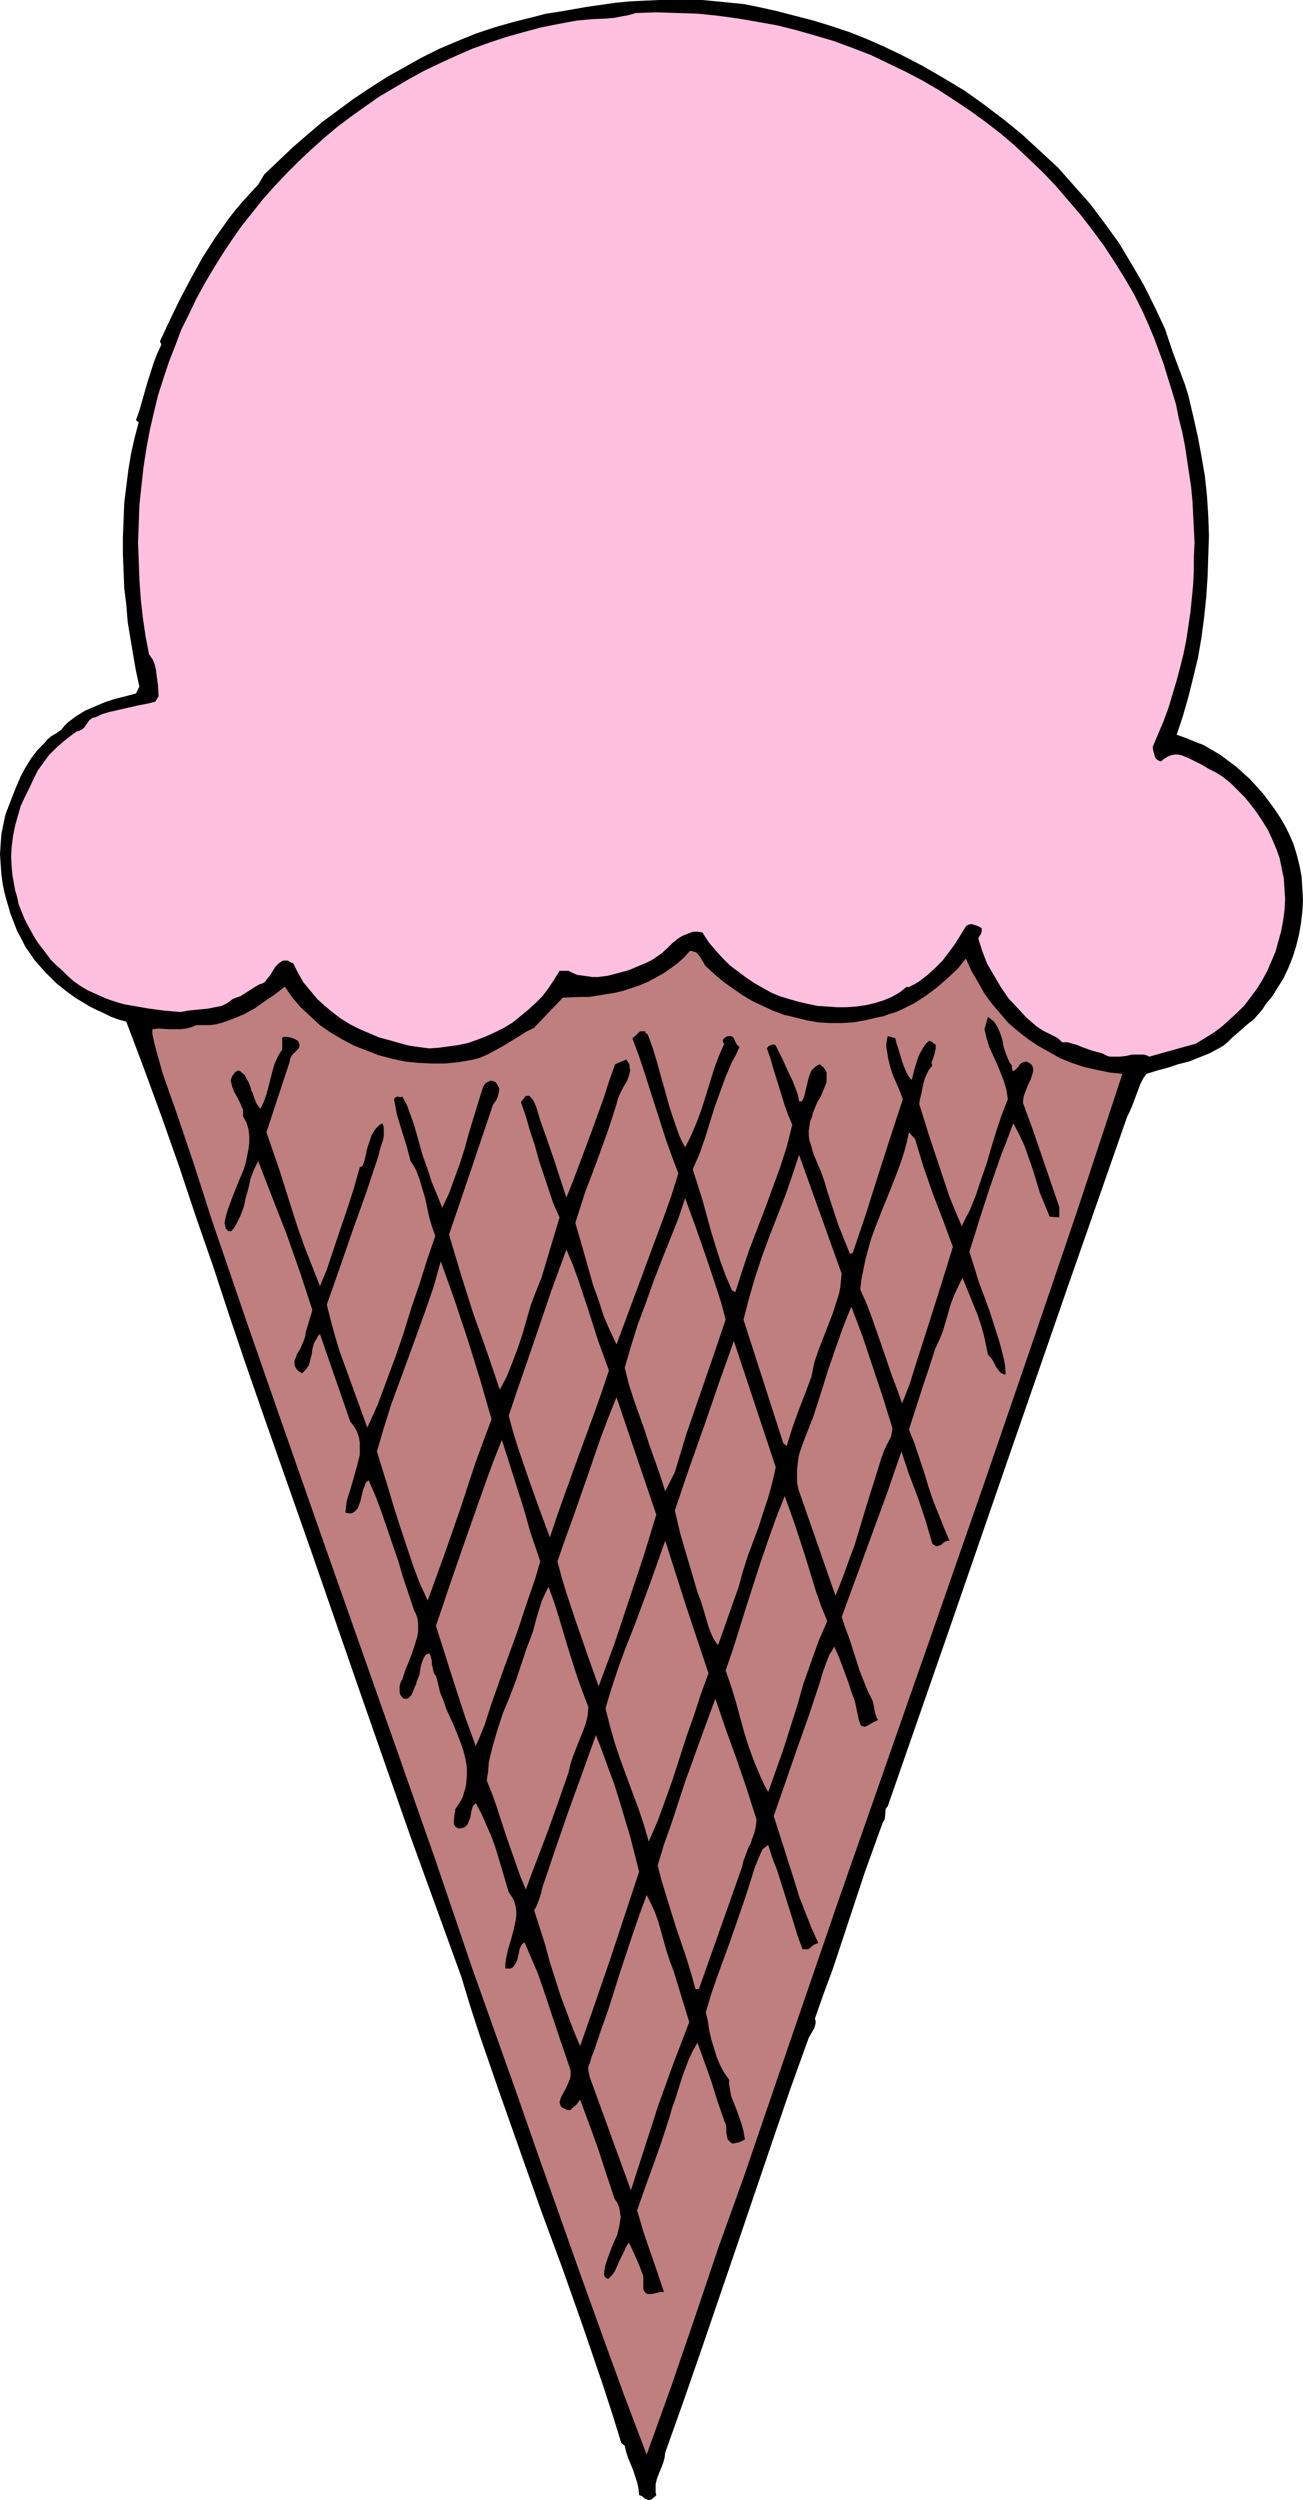
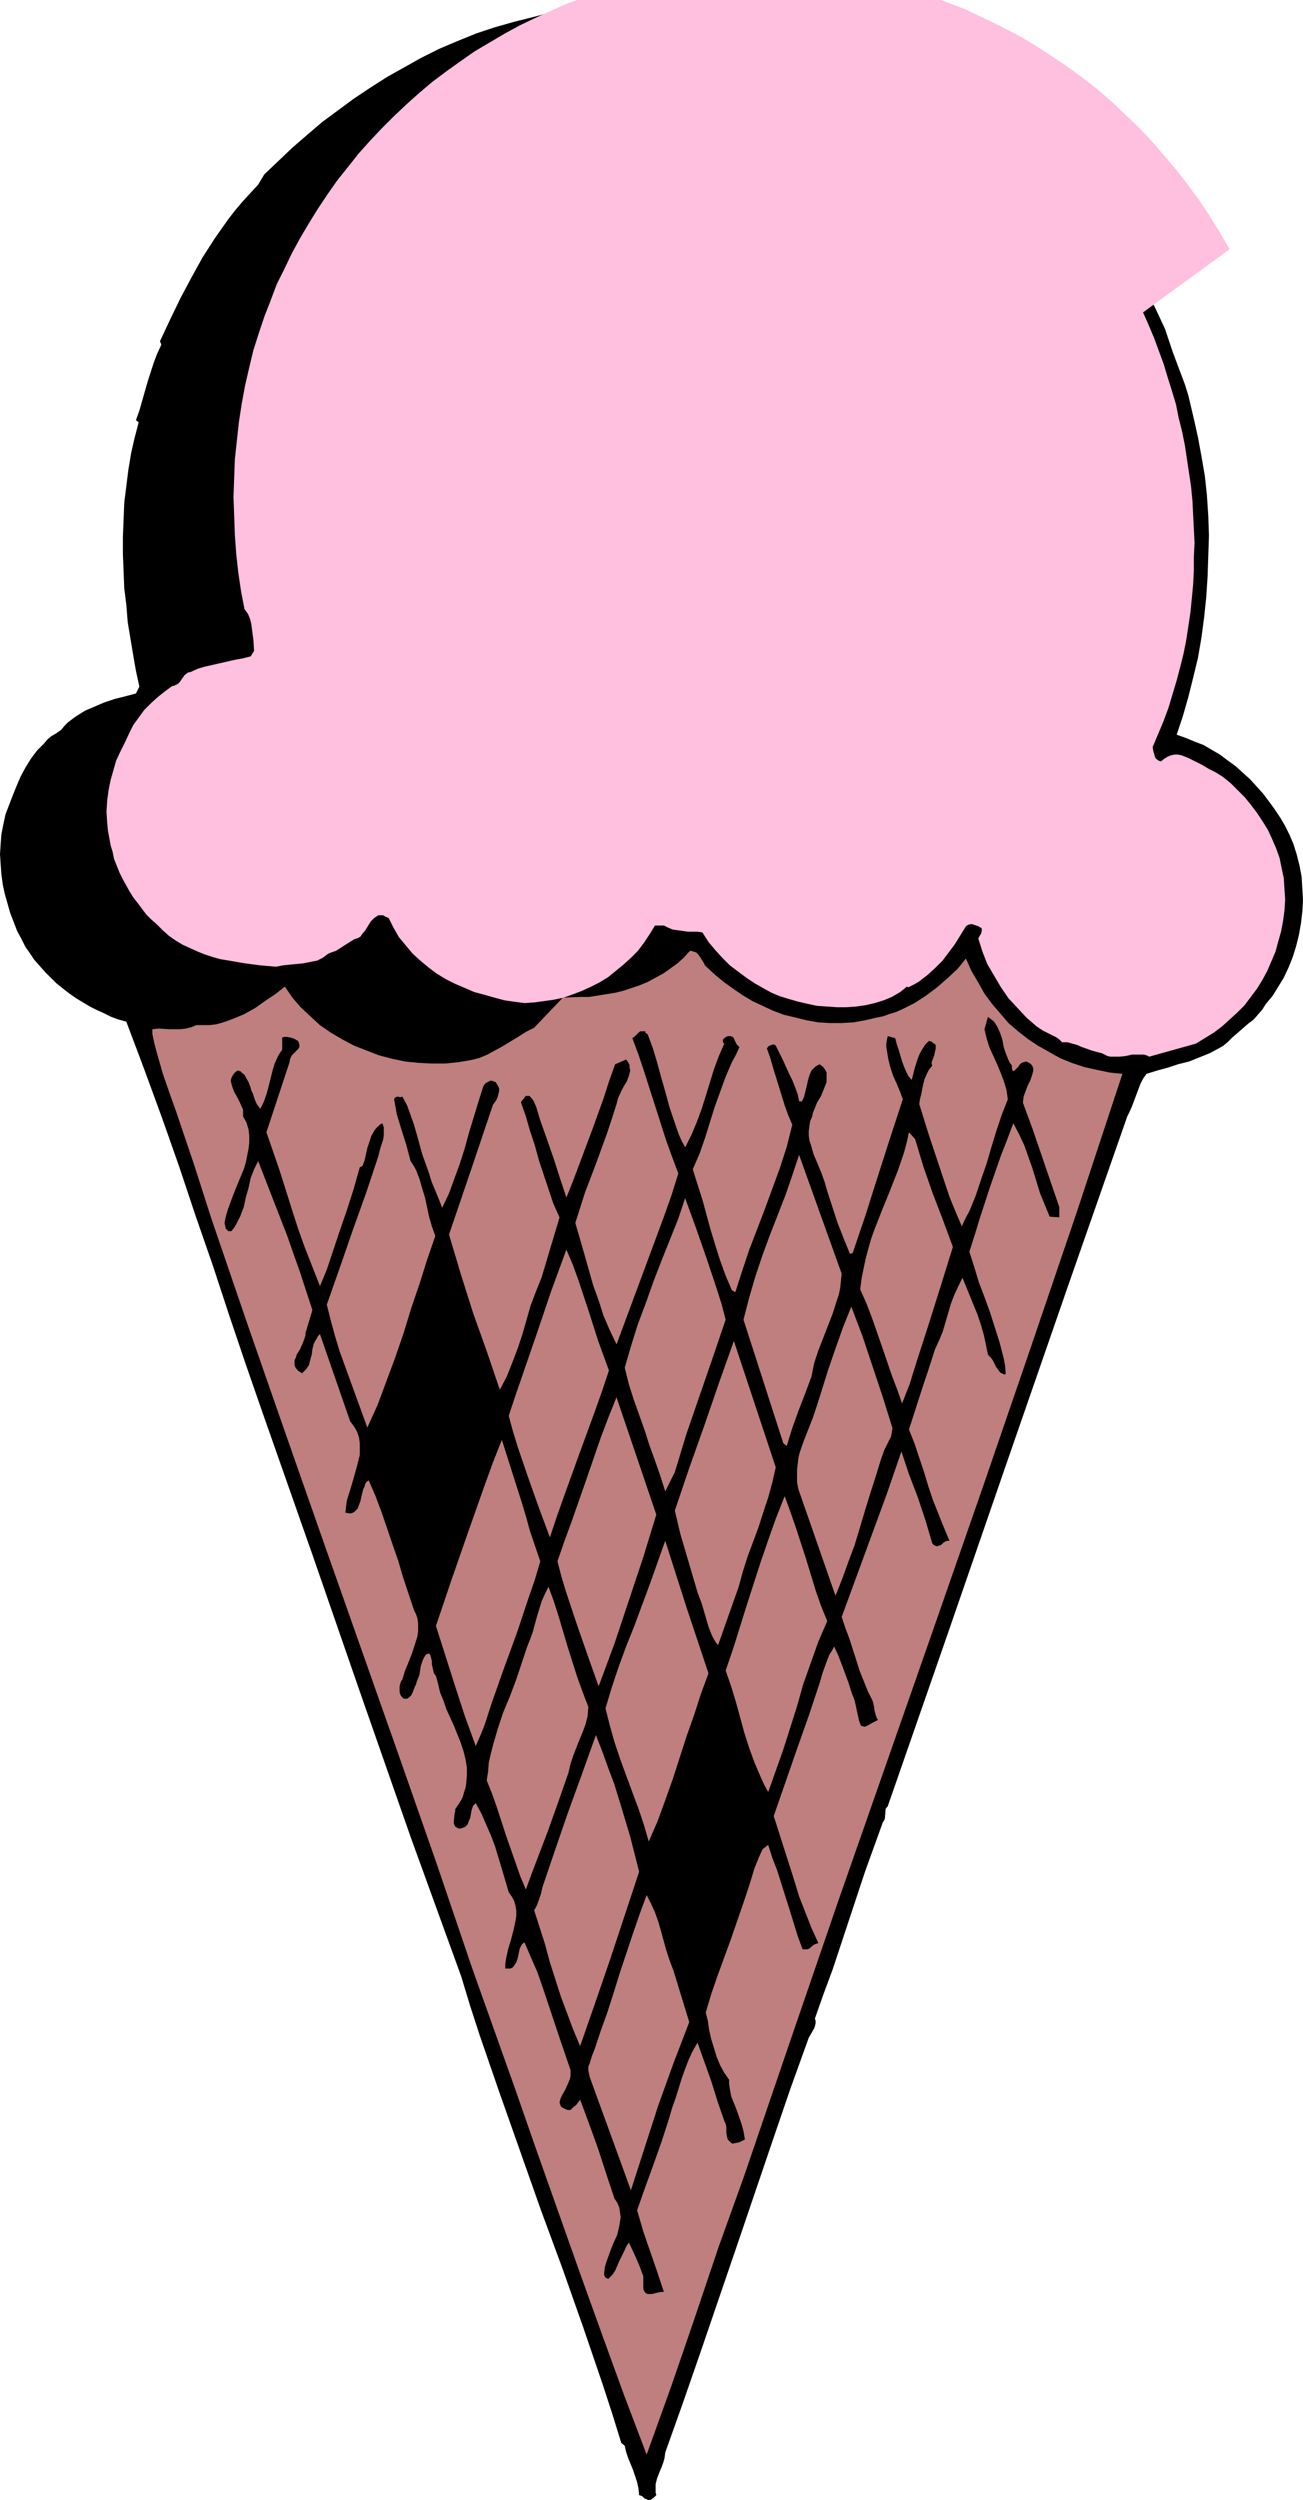
<svg xmlns="http://www.w3.org/2000/svg" xmlns:ns1="http://sodipodi.sourceforge.net/DTD/sodipodi-0.dtd" xmlns:ns2="http://www.inkscape.org/namespaces/inkscape" version="1.0" width="81.146mm" height="155.668mm" id="svg19" ns1:docname="Ice Cream Cone 31.wmf">
  <ns1:namedview id="namedview19" pagecolor="#ffffff" bordercolor="#000000" borderopacity="0.25" ns2:showpageshadow="2" ns2:pageopacity="0.0" ns2:pagecheckerboard="0" ns2:deskcolor="#d1d1d1" ns2:document-units="mm" />
  <defs id="defs1">
    <pattern id="WMFhbasepattern" patternUnits="userSpaceOnUse" width="6" height="6" x="0" y="0" />
  </defs>
  <path style="fill:#000000;fill-opacity:1;fill-rule:evenodd;stroke:none" d="m 178.393,1.616 4.363,0.97 4.363,1.131 4.363,1.131 4.201,1.293 4.363,1.454 4.04,1.616 4.04,1.778 4.04,1.939 5.009,2.585 5.009,2.909 4.848,2.909 4.524,3.232 4.686,3.555 4.363,3.555 4.201,3.878 4.201,3.878 3.717,4.201 3.878,4.363 3.393,4.525 3.393,4.686 2.909,4.848 2.909,5.009 2.585,5.171 2.424,5.171 1.777,5.333 1.939,5.171 0.97,2.585 0.808,2.585 0.646,2.747 0.646,2.747 0.97,4.363 0.808,4.363 0.808,4.686 0.485,4.525 0.323,4.848 0.162,4.686 -0.162,4.848 -0.162,4.848 -0.323,4.848 -0.485,4.686 -0.646,4.848 -0.808,4.686 -1.131,4.686 -1.131,4.525 -1.293,4.525 -1.454,4.363 2.262,0.808 1.939,0.808 2.101,0.808 1.939,1.131 1.939,1.131 1.939,1.454 1.777,1.293 1.777,1.616 1.616,1.454 1.616,1.778 1.454,1.616 1.454,1.939 1.293,1.778 1.293,1.939 1.131,1.939 0.97,1.939 0.97,2.262 0.808,2.585 0.646,2.585 0.485,2.585 0.162,2.747 0.162,2.747 -0.162,2.747 -0.323,2.747 -0.485,2.747 -0.646,2.585 -0.808,2.585 -0.97,2.424 -1.131,2.424 -1.293,2.101 -1.293,2.101 -1.616,1.939 -0.808,1.293 -0.97,1.131 -1.131,1.293 -1.293,0.97 -2.585,2.262 -1.131,0.97 -1.131,1.131 -0.97,0.808 -1.131,0.646 -2.101,1.131 -2.424,0.97 -2.424,0.97 -2.585,0.646 -2.424,0.808 -2.424,0.646 -2.585,0.808 -0.808,1.131 -0.646,1.293 -0.485,1.293 -0.485,1.293 -0.97,2.585 -0.485,1.131 -0.646,1.293 -14.058,40.236 -14.058,40.559 -14.058,40.721 -14.22,40.883 -0.323,0.323 -0.162,0.323 -0.162,2.101 -0.162,0.485 -0.323,0.485 -2.101,5.817 -2.101,5.817 -7.595,22.946 -2.101,5.656 -2.101,5.979 0.162,0.485 v 0.646 l -0.162,0.646 -0.162,0.485 -0.646,1.131 -0.646,1.131 -4.363,12.119 -4.201,12.281 -8.403,24.723 -4.201,12.281 -4.201,12.281 -4.201,12.119 -4.201,11.796 -0.162,1.293 -0.323,1.131 -0.485,1.293 -0.485,1.131 -0.485,1.293 -0.323,1.293 v 1.293 0.646 l 0.162,0.646 -0.323,0.323 -0.323,0.323 -0.485,0.323 -0.323,0.162 h -0.485 l -0.323,-0.162 -0.485,-0.162 -0.485,-0.485 -0.323,-0.162 -0.485,-0.162 -0.162,-1.616 -0.323,-1.454 -0.485,-1.454 -0.485,-1.454 -1.131,-2.747 -0.485,-1.454 -0.323,-1.454 -0.808,-0.646 -2.101,-6.787 -2.262,-6.948 -4.686,-13.735 -4.848,-13.735 -5.009,-13.574 -4.848,-13.735 -4.848,-13.735 -4.686,-13.574 -2.262,-6.948 -2.101,-6.948 -5.979,-16.482 -5.979,-16.482 -11.634,-33.288 -11.473,-33.126 -11.634,-33.126 -4.04,-11.635 -3.878,-11.473 -3.878,-11.796 -4.04,-11.635 -3.878,-11.635 -4.04,-11.473 -4.201,-11.473 -4.201,-11.15 -1.777,-0.485 -1.777,-0.646 -1.616,-0.808 -1.777,-0.808 -1.616,-0.808 -1.616,-0.97 -1.616,-0.97 -1.616,-1.131 -1.454,-1.131 -1.616,-1.293 -1.293,-1.293 -1.293,-1.293 -1.293,-1.454 -1.293,-1.454 -0.97,-1.454 -1.131,-1.616 -0.97,-1.939 -0.97,-1.778 -0.808,-2.101 -0.808,-2.101 -0.646,-2.262 -0.646,-2.262 -0.485,-2.262 -0.323,-2.424 L 0.162,203.443 0,201.019 l 0.162,-2.424 0.162,-2.262 0.485,-2.424 0.485,-2.262 0.808,-2.101 0.808,-2.101 0.97,-2.424 0.97,-2.262 1.131,-2.101 1.293,-2.101 1.454,-1.939 1.616,-1.616 0.808,-0.97 0.97,-0.808 1.131,-0.646 1.131,-0.808 0.808,-0.97 0.808,-0.808 1.939,-1.454 2.101,-1.293 2.262,-0.97 2.262,-0.97 2.424,-0.808 2.585,-0.646 2.424,-0.646 0.808,-1.616 -0.808,-3.717 -0.646,-3.717 -0.646,-3.878 -0.646,-3.878 -0.323,-4.04 -0.485,-3.878 -0.162,-4.04 -0.162,-4.04 v -4.04 l 0.162,-4.04 0.162,-4.04 0.485,-3.878 0.485,-3.878 0.646,-3.878 0.808,-3.555 0.97,-3.717 -0.646,-0.485 0.808,-2.262 0.646,-2.262 1.293,-4.525 1.454,-4.525 0.808,-2.101 0.97,-2.101 -0.323,-0.808 2.424,-5.171 2.424,-5.009 2.585,-4.848 2.585,-4.686 2.909,-4.525 3.07,-4.363 1.616,-2.101 1.777,-2.101 1.777,-1.939 1.939,-2.101 1.454,-2.424 3.232,-3.07 3.393,-3.232 3.555,-3.07 3.393,-2.909 3.717,-2.747 3.717,-2.747 3.878,-2.585 4.04,-2.585 4.04,-2.262 4.04,-2.262 4.201,-2.101 4.201,-1.778 4.363,-1.778 4.363,-1.454 4.524,-1.293 4.524,-1.131 3.07,-0.808 3.232,-0.485 6.463,-1.131 6.787,-0.97 3.393,-0.323 3.393,-0.162 L 155.124,0 h 3.393 3.393 3.393 l 3.393,0.323 3.232,0.323 3.232,0.323 z" id="path1" />
-   <path style="fill:#ffbfdf;fill-opacity:1;fill-rule:evenodd;stroke:none" d="m 269.043,73.524 1.293,2.909 1.293,3.07 1.131,3.07 1.131,3.07 0.97,3.232 0.97,3.07 0.97,3.232 0.646,3.232 0.808,3.232 0.646,3.232 0.97,6.464 0.485,3.232 0.323,3.393 0.162,3.232 0.162,3.232 0.162,3.393 -0.162,3.232 v 3.232 l -0.162,3.232 -0.323,3.393 -0.323,3.232 -0.485,3.232 -0.485,3.232 -0.646,3.232 -0.808,3.232 -0.808,3.07 -0.97,3.232 -0.97,3.232 -1.131,3.07 -1.293,3.07 -1.293,3.07 0.162,0.97 0.323,1.131 0.162,0.485 0.323,0.323 0.485,0.323 0.485,0.162 0.808,-0.646 0.808,-0.485 0.808,-0.323 0.808,-0.162 h 0.808 l 0.808,0.162 0.808,0.323 0.808,0.323 1.616,0.808 1.616,0.808 1.616,0.97 1.616,0.808 1.777,1.131 1.777,1.454 1.616,1.616 1.616,1.616 1.454,1.778 1.454,1.939 1.293,1.939 1.293,2.101 0.97,2.101 0.97,2.262 0.808,2.262 0.485,2.424 0.485,2.262 0.162,2.585 0.162,2.424 -0.162,2.585 -0.323,2.424 -0.485,2.585 -0.646,2.262 -0.646,2.424 -0.97,2.262 -0.97,2.262 -1.131,2.101 -1.293,2.101 -1.454,1.939 -1.454,1.939 -1.777,1.778 -1.777,1.616 -1.777,1.616 -1.939,1.454 -2.101,1.293 -2.101,1.293 -10.988,3.07 -0.646,-0.323 -0.646,-0.162 h -1.293 -1.454 l -1.454,0.323 -1.454,0.162 h -1.454 -0.808 l -0.646,-0.162 -0.646,-0.323 -0.646,-0.323 -1.293,-0.323 -1.131,-0.323 -2.262,-0.808 -1.131,-0.485 -1.131,-0.323 -1.131,-0.323 h -1.293 l -0.646,-0.646 -0.646,-0.485 -1.616,-0.808 -1.616,-0.808 -1.454,-0.97 -2.424,-2.101 -2.101,-2.262 -2.101,-2.262 -1.777,-2.585 -1.616,-2.747 -1.616,-2.747 -1.131,-2.909 -0.97,-3.07 0.323,-0.646 0.323,-0.485 0.162,-0.646 v -0.323 -0.323 l -0.808,-0.485 -0.485,-0.162 -0.485,-0.162 -0.485,-0.162 h -0.323 l -0.646,0.162 -0.485,0.323 -1.293,2.101 -1.293,2.101 -1.454,1.939 -1.454,1.939 -1.777,1.778 -1.777,1.616 -2.101,1.616 -1.131,0.646 -1.293,0.646 -0.323,-0.162 -1.616,1.293 -1.939,1.131 -1.939,0.808 -2.101,0.646 -2.101,0.485 -2.262,0.323 -2.262,0.162 h -2.262 l -2.262,-0.162 -2.424,-0.162 -2.262,-0.485 -2.101,-0.485 -2.262,-0.646 -2.101,-0.646 -1.939,-0.808 -1.777,-0.97 -2.262,-1.293 -1.939,-1.293 -1.939,-1.454 -1.939,-1.454 -1.616,-1.616 -1.777,-1.939 -1.616,-1.939 -1.454,-2.262 -1.131,-0.162 h -0.97 l -0.97,0.323 -0.808,0.323 -0.808,0.323 -0.808,0.485 -1.454,1.131 -1.293,1.293 -1.454,1.293 -1.616,1.131 -0.808,0.485 -0.97,0.485 -1.939,0.808 -2.262,0.97 -2.424,0.646 -2.424,0.646 -2.424,0.323 h -1.293 l -1.131,-0.162 -1.131,-0.162 -1.293,-0.162 -1.131,-0.485 -0.97,-0.485 h -2.101 l -1.293,2.101 -1.293,1.939 -1.454,1.939 -1.616,1.616 -1.777,1.616 -1.777,1.454 -1.777,1.454 -2.101,1.293 -1.939,0.97 -2.101,0.97 -2.101,0.808 -2.262,0.808 -2.262,0.485 -2.262,0.323 -2.424,0.323 -2.262,0.162 -2.424,-0.323 -2.262,-0.323 -2.424,-0.646 -2.262,-0.646 -2.424,-0.646 -2.262,-0.97 -2.262,-0.97 -2.262,-1.131 -2.101,-1.293 -1.939,-1.454 -1.939,-1.616 -1.777,-1.616 -1.616,-1.939 -1.616,-1.939 -1.293,-2.262 -1.131,-2.262 -0.808,-0.323 -0.485,-0.323 h -0.646 -0.485 l -0.485,0.323 -0.485,0.323 -0.808,0.808 -1.293,2.101 -0.808,0.97 -0.323,0.485 -0.485,0.323 -0.97,0.323 -0.808,0.485 -1.777,1.131 -1.777,1.131 -0.97,0.323 -0.808,0.323 -0.646,0.485 -0.646,0.485 -0.646,0.323 -0.646,0.323 -1.616,0.323 -1.616,0.323 -3.232,0.323 -1.616,0.162 -1.616,0.323 -3.717,-0.323 -3.717,-0.485 -3.717,-0.646 -1.939,-0.323 -1.777,-0.485 -1.939,-0.646 -1.616,-0.646 -1.777,-0.808 -1.777,-0.808 -1.616,-0.97 -1.616,-1.131 -1.454,-1.293 -1.454,-1.454 -1.293,-1.131 -1.131,-1.131 -1.939,-2.585 -1.131,-1.454 -0.808,-1.293 -0.808,-1.454 -0.808,-1.454 -0.808,-1.616 -0.646,-1.616 -0.646,-1.616 -0.323,-1.616 -0.485,-1.616 -0.323,-1.778 -0.323,-1.778 -0.162,-1.778 -0.162,-2.585 0.162,-2.585 0.323,-2.424 0.485,-2.424 0.646,-2.262 0.646,-2.262 0.97,-2.101 1.131,-2.262 0.97,-2.101 0.97,-1.939 1.293,-1.778 1.293,-1.778 1.616,-1.616 1.616,-1.454 1.616,-1.293 1.777,-1.293 h 0.323 l 0.323,-0.162 0.646,-0.323 0.485,-0.485 0.323,-0.485 0.808,-1.131 0.646,-0.485 0.323,-0.162 h 0.323 l 1.777,-0.808 1.616,-0.485 3.555,-0.808 3.555,-0.808 1.777,-0.323 1.939,-0.485 0.808,-1.293 -0.162,-2.585 -0.323,-2.424 -0.162,-1.293 -0.323,-1.293 -0.485,-1.131 -0.808,-1.131 -0.808,-4.201 -0.646,-4.363 -0.485,-4.363 -0.323,-4.525 -0.162,-4.525 -0.162,-4.363 0.162,-4.525 0.162,-4.363 0.485,-4.525 0.485,-4.363 0.646,-4.201 0.808,-4.363 0.97,-4.201 0.97,-4.04 1.293,-4.04 1.293,-3.878 1.454,-3.717 1.454,-3.878 1.777,-3.555 1.777,-3.717 1.939,-3.555 2.101,-3.555 2.101,-3.393 2.262,-3.393 2.262,-3.232 2.585,-3.232 2.424,-3.07 2.747,-3.07 2.747,-2.909 2.909,-2.909 2.909,-2.747 3.07,-2.747 3.07,-2.585 3.232,-2.424 3.393,-2.424 3.232,-2.262 3.555,-2.101 3.555,-2.101 3.555,-1.939 3.717,-1.778 3.878,-1.778 3.717,-1.616 4.04,-1.454 3.878,-1.293 4.04,-1.131 4.201,-1.131 4.04,-0.808 4.363,-0.808 3.555,-0.323 3.555,-0.162 1.777,-0.162 1.616,-0.323 1.777,-0.323 1.616,-0.485 4.848,-0.162 5.009,0.162 4.848,0.162 4.686,0.485 4.686,0.646 4.686,0.808 4.524,0.808 4.524,1.131 4.524,1.293 4.363,1.293 4.363,1.616 4.201,1.616 4.04,1.939 4.04,1.939 4.04,2.101 3.878,2.262 3.717,2.424 3.878,2.585 3.555,2.585 3.555,2.747 3.393,2.909 3.232,3.07 3.232,3.07 3.07,3.232 2.909,3.393 2.909,3.393 2.747,3.555 2.747,3.717 2.424,3.717 2.424,3.878 2.262,3.878 z" id="path2" />
+   <path style="fill:#ffbfdf;fill-opacity:1;fill-rule:evenodd;stroke:none" d="m 269.043,73.524 1.293,2.909 1.293,3.07 1.131,3.07 1.131,3.07 0.97,3.232 0.97,3.07 0.97,3.232 0.646,3.232 0.808,3.232 0.646,3.232 0.97,6.464 0.485,3.232 0.323,3.393 0.162,3.232 0.162,3.232 0.162,3.393 -0.162,3.232 v 3.232 l -0.162,3.232 -0.323,3.393 -0.323,3.232 -0.485,3.232 -0.485,3.232 -0.646,3.232 -0.808,3.232 -0.808,3.07 -0.97,3.232 -0.97,3.232 -1.131,3.07 -1.293,3.07 -1.293,3.07 0.162,0.97 0.323,1.131 0.162,0.485 0.323,0.323 0.485,0.323 0.485,0.162 0.808,-0.646 0.808,-0.485 0.808,-0.323 0.808,-0.162 h 0.808 l 0.808,0.162 0.808,0.323 0.808,0.323 1.616,0.808 1.616,0.808 1.616,0.97 1.616,0.808 1.777,1.131 1.777,1.454 1.616,1.616 1.616,1.616 1.454,1.778 1.454,1.939 1.293,1.939 1.293,2.101 0.97,2.101 0.97,2.262 0.808,2.262 0.485,2.424 0.485,2.262 0.162,2.585 0.162,2.424 -0.162,2.585 -0.323,2.424 -0.485,2.585 -0.646,2.262 -0.646,2.424 -0.97,2.262 -0.97,2.262 -1.131,2.101 -1.293,2.101 -1.454,1.939 -1.454,1.939 -1.777,1.778 -1.777,1.616 -1.777,1.616 -1.939,1.454 -2.101,1.293 -2.101,1.293 -10.988,3.07 -0.646,-0.323 -0.646,-0.162 h -1.293 -1.454 l -1.454,0.323 -1.454,0.162 h -1.454 -0.808 l -0.646,-0.162 -0.646,-0.323 -0.646,-0.323 -1.293,-0.323 -1.131,-0.323 -2.262,-0.808 -1.131,-0.485 -1.131,-0.323 -1.131,-0.323 h -1.293 l -0.646,-0.646 -0.646,-0.485 -1.616,-0.808 -1.616,-0.808 -1.454,-0.97 -2.424,-2.101 -2.101,-2.262 -2.101,-2.262 -1.777,-2.585 -1.616,-2.747 -1.616,-2.747 -1.131,-2.909 -0.97,-3.07 0.323,-0.646 0.323,-0.485 0.162,-0.646 v -0.323 -0.323 l -0.808,-0.485 -0.485,-0.162 -0.485,-0.162 -0.485,-0.162 h -0.323 l -0.646,0.162 -0.485,0.323 -1.293,2.101 -1.293,2.101 -1.454,1.939 -1.454,1.939 -1.777,1.778 -1.777,1.616 -2.101,1.616 -1.131,0.646 -1.293,0.646 -0.323,-0.162 -1.616,1.293 -1.939,1.131 -1.939,0.808 -2.101,0.646 -2.101,0.485 -2.262,0.323 -2.262,0.162 h -2.262 l -2.262,-0.162 -2.424,-0.162 -2.262,-0.485 -2.101,-0.485 -2.262,-0.646 -2.101,-0.646 -1.939,-0.808 -1.777,-0.97 -2.262,-1.293 -1.939,-1.293 -1.939,-1.454 -1.939,-1.454 -1.616,-1.616 -1.777,-1.939 -1.616,-1.939 -1.454,-2.262 -1.131,-0.162 h -0.97 h -1.293 l -1.131,-0.162 -1.131,-0.162 -1.293,-0.162 -1.131,-0.485 -0.97,-0.485 h -2.101 l -1.293,2.101 -1.293,1.939 -1.454,1.939 -1.616,1.616 -1.777,1.616 -1.777,1.454 -1.777,1.454 -2.101,1.293 -1.939,0.97 -2.101,0.97 -2.101,0.808 -2.262,0.808 -2.262,0.485 -2.262,0.323 -2.424,0.323 -2.262,0.162 -2.424,-0.323 -2.262,-0.323 -2.424,-0.646 -2.262,-0.646 -2.424,-0.646 -2.262,-0.97 -2.262,-0.97 -2.262,-1.131 -2.101,-1.293 -1.939,-1.454 -1.939,-1.616 -1.777,-1.616 -1.616,-1.939 -1.616,-1.939 -1.293,-2.262 -1.131,-2.262 -0.808,-0.323 -0.485,-0.323 h -0.646 -0.485 l -0.485,0.323 -0.485,0.323 -0.808,0.808 -1.293,2.101 -0.808,0.97 -0.323,0.485 -0.485,0.323 -0.97,0.323 -0.808,0.485 -1.777,1.131 -1.777,1.131 -0.97,0.323 -0.808,0.323 -0.646,0.485 -0.646,0.485 -0.646,0.323 -0.646,0.323 -1.616,0.323 -1.616,0.323 -3.232,0.323 -1.616,0.162 -1.616,0.323 -3.717,-0.323 -3.717,-0.485 -3.717,-0.646 -1.939,-0.323 -1.777,-0.485 -1.939,-0.646 -1.616,-0.646 -1.777,-0.808 -1.777,-0.808 -1.616,-0.97 -1.616,-1.131 -1.454,-1.293 -1.454,-1.454 -1.293,-1.131 -1.131,-1.131 -1.939,-2.585 -1.131,-1.454 -0.808,-1.293 -0.808,-1.454 -0.808,-1.454 -0.808,-1.616 -0.646,-1.616 -0.646,-1.616 -0.323,-1.616 -0.485,-1.616 -0.323,-1.778 -0.323,-1.778 -0.162,-1.778 -0.162,-2.585 0.162,-2.585 0.323,-2.424 0.485,-2.424 0.646,-2.262 0.646,-2.262 0.97,-2.101 1.131,-2.262 0.97,-2.101 0.97,-1.939 1.293,-1.778 1.293,-1.778 1.616,-1.616 1.616,-1.454 1.616,-1.293 1.777,-1.293 h 0.323 l 0.323,-0.162 0.646,-0.323 0.485,-0.485 0.323,-0.485 0.808,-1.131 0.646,-0.485 0.323,-0.162 h 0.323 l 1.777,-0.808 1.616,-0.485 3.555,-0.808 3.555,-0.808 1.777,-0.323 1.939,-0.485 0.808,-1.293 -0.162,-2.585 -0.323,-2.424 -0.162,-1.293 -0.323,-1.293 -0.485,-1.131 -0.808,-1.131 -0.808,-4.201 -0.646,-4.363 -0.485,-4.363 -0.323,-4.525 -0.162,-4.525 -0.162,-4.363 0.162,-4.525 0.162,-4.363 0.485,-4.525 0.485,-4.363 0.646,-4.201 0.808,-4.363 0.97,-4.201 0.97,-4.04 1.293,-4.04 1.293,-3.878 1.454,-3.717 1.454,-3.878 1.777,-3.555 1.777,-3.717 1.939,-3.555 2.101,-3.555 2.101,-3.393 2.262,-3.393 2.262,-3.232 2.585,-3.232 2.424,-3.07 2.747,-3.07 2.747,-2.909 2.909,-2.909 2.909,-2.747 3.07,-2.747 3.07,-2.585 3.232,-2.424 3.393,-2.424 3.232,-2.262 3.555,-2.101 3.555,-2.101 3.555,-1.939 3.717,-1.778 3.878,-1.778 3.717,-1.616 4.04,-1.454 3.878,-1.293 4.04,-1.131 4.201,-1.131 4.04,-0.808 4.363,-0.808 3.555,-0.323 3.555,-0.162 1.777,-0.162 1.616,-0.323 1.777,-0.323 1.616,-0.485 4.848,-0.162 5.009,0.162 4.848,0.162 4.686,0.485 4.686,0.646 4.686,0.808 4.524,0.808 4.524,1.131 4.524,1.293 4.363,1.293 4.363,1.616 4.201,1.616 4.04,1.939 4.04,1.939 4.04,2.101 3.878,2.262 3.717,2.424 3.878,2.585 3.555,2.585 3.555,2.747 3.393,2.909 3.232,3.07 3.232,3.07 3.07,3.232 2.909,3.393 2.909,3.393 2.747,3.555 2.747,3.717 2.424,3.717 2.424,3.878 2.262,3.878 z" id="path2" />
  <path style="fill:#bf7f7f;fill-opacity:1;fill-rule:evenodd;stroke:none" d="m 166.435,227.682 1.939,1.778 1.939,1.616 2.262,1.616 2.101,1.454 2.424,1.454 2.424,1.131 2.424,1.131 2.585,0.97 2.747,0.646 2.585,0.646 2.747,0.485 2.747,0.162 h 2.747 l 2.747,-0.162 2.747,-0.485 2.747,-0.646 1.616,-0.323 1.293,-0.485 1.616,-0.485 1.454,-0.646 2.909,-1.454 2.747,-1.778 2.585,-1.939 2.585,-2.262 2.262,-2.101 1.939,-2.424 1.293,2.909 1.616,2.747 1.454,2.585 1.777,2.424 1.939,2.262 1.939,2.262 2.262,1.939 2.262,1.778 2.424,1.616 2.585,1.454 2.585,1.454 2.747,1.131 2.909,0.97 2.909,0.646 3.07,0.646 3.07,0.323 -5.332,16.159 -5.332,16.159 -10.988,32.318 -11.15,32.48 -11.311,32.48 -22.784,65.121 -11.15,32.48 -11.15,32.641 -2.909,8.08 -2.909,8.08 -5.494,16.321 -5.656,16.482 -2.909,8.08 -2.909,8.08 -5.332,-14.058 -5.171,-14.22 -5.171,-14.382 -10.18,-28.763 -5.009,-14.382 -10.18,-28.602 -8.564,-25.208 -8.887,-25.37 -8.887,-25.208 -8.887,-25.208 -8.887,-25.37 -8.726,-25.047 -8.564,-25.047 -4.04,-12.604 -4.201,-12.443 -1.616,-4.525 -1.616,-4.686 -1.293,-4.525 -0.646,-2.424 -0.485,-2.262 v -1.131 l 1.454,-0.162 2.585,0.162 h 2.585 l 1.293,-0.162 1.293,-0.323 1.131,-0.485 h 1.454 1.616 l 1.454,-0.162 1.293,-0.323 1.454,-0.485 1.293,-0.485 2.747,-1.131 2.585,-1.454 2.262,-1.616 2.424,-1.616 2.262,-1.778 1.777,2.585 1.939,2.262 2.262,2.101 2.262,2.101 2.585,1.778 2.747,1.616 2.747,1.454 2.909,1.131 2.909,1.131 3.07,0.808 3.07,0.646 3.07,0.323 3.232,0.162 h 3.07 l 3.232,-0.323 2.909,-0.485 1.939,-0.485 1.939,-0.808 1.777,-0.97 1.777,-0.97 3.717,-2.262 1.777,-1.131 1.939,-0.97 6.787,-7.11 4.201,-0.162 h 1.939 l 2.101,-0.323 1.939,-0.323 2.101,-0.323 1.939,-0.485 1.939,-0.646 1.939,-0.646 1.939,-0.808 1.777,-0.97 1.777,-0.97 1.616,-1.131 1.777,-1.293 1.454,-1.293 1.454,-1.616 h 0.485 l 0.323,0.162 0.646,0.162 0.485,0.485 0.485,0.646 0.808,1.293 0.323,0.646 z" id="path3" />
  <path style="fill:#000000;fill-opacity:1;fill-rule:evenodd;stroke:none" d="m 238.18,250.789 v 0.646 l 0.162,0.485 0.162,0.162 0.323,-0.162 0.808,-0.808 0.323,-0.485 0.485,-0.485 0.485,-0.162 0.646,-0.162 0.646,0.323 0.485,0.323 0.323,0.485 0.162,0.485 v 0.646 l -0.323,1.131 -0.323,0.97 -0.646,1.293 -0.485,1.293 -0.485,1.293 -0.162,1.454 2.262,6.14 2.101,6.14 4.201,12.281 v 2.424 l -2.262,-0.162 -1.131,-2.747 -1.131,-2.747 -1.777,-5.817 -0.97,-2.747 -0.97,-2.747 -1.293,-2.747 -1.293,-2.424 -1.454,3.878 -1.454,3.717 -2.585,7.433 -2.424,7.433 -1.131,3.717 -1.293,4.04 1.131,3.555 1.131,3.717 1.293,3.393 1.293,3.555 1.131,3.555 1.131,3.555 0.97,3.717 0.323,1.778 0.162,1.939 -0.323,0.162 -0.323,-0.162 -0.323,-0.162 -0.323,-0.162 -0.485,-0.646 -0.485,-0.646 -0.808,-1.616 -0.485,-0.646 -0.646,-0.646 -0.485,-2.424 -0.485,-2.262 -0.646,-2.262 -0.808,-2.424 -1.777,-4.363 -1.777,-4.363 -0.97,1.939 -0.97,2.101 -0.808,2.101 -0.646,2.262 -1.293,4.363 -0.808,1.939 -0.97,2.101 -1.454,4.525 -0.808,2.424 -0.808,2.424 -3.07,9.534 1.293,3.232 1.131,3.393 1.131,3.393 0.97,3.232 1.131,3.393 1.293,3.232 1.293,3.232 1.293,3.07 h -0.485 l -0.485,0.162 -0.485,0.323 -0.485,0.485 -0.485,0.162 -0.485,0.162 h -0.162 l -0.323,-0.162 -0.323,-0.162 -0.323,-0.323 -1.616,-5.494 -1.777,-5.333 -2.101,-5.494 -1.777,-5.333 -3.393,9.857 -3.555,9.695 -7.11,19.391 0.808,2.424 0.97,2.585 1.616,5.009 0.808,2.585 0.97,2.424 0.97,2.424 1.131,2.262 0.323,1.293 0.162,1.131 0.323,1.131 0.162,0.485 0.323,0.485 -0.646,0.323 -0.646,0.323 -0.808,0.485 -0.646,0.323 -0.485,0.162 -0.323,-0.162 h -0.323 l -0.162,-0.162 -0.162,-0.323 -0.162,-0.485 -0.162,-0.485 -0.485,-2.262 -0.485,-2.262 -0.808,-2.101 -0.646,-2.101 -1.616,-4.363 -0.808,-2.101 -0.97,-2.101 -0.485,0.97 -0.646,0.97 -0.808,2.101 -0.808,2.262 -0.646,2.262 -2.585,7.756 -2.747,7.756 -5.494,15.836 2.424,7.595 2.424,7.595 1.131,3.717 1.454,3.717 1.454,3.717 1.616,3.555 -0.485,0.162 -0.485,0.162 -0.808,0.646 -0.323,0.323 -0.485,0.162 h -0.485 -0.646 l -1.131,-3.07 -1.939,-6.302 -0.97,-3.07 -1.939,-6.14 -1.131,-2.909 -0.97,-3.07 -0.646,0.485 -0.646,0.485 -0.323,0.646 -0.646,1.454 -0.323,0.808 -0.646,1.616 -1.293,4.201 -1.454,4.363 -2.909,8.403 -3.07,8.403 -1.454,4.201 -1.293,4.363 0.485,1.939 0.323,2.262 0.485,2.101 0.646,2.101 0.646,2.101 0.808,1.939 0.97,1.778 1.131,1.616 v 0.97 l 0.162,1.131 0.323,1.778 0.646,1.616 0.646,1.616 1.131,3.232 0.485,1.778 0.162,0.97 0.162,0.97 -0.646,0.323 -0.646,0.323 -1.616,0.323 -0.323,-0.162 -0.323,-0.323 -0.485,-0.485 -0.162,-0.646 -0.162,-0.808 v -1.454 l -0.162,-0.808 -0.323,-0.646 -1.616,-4.686 -1.454,-4.686 -3.232,-9.049 -1.131,1.939 -0.97,2.101 -0.808,2.101 -0.808,2.262 -1.454,4.686 -0.808,2.262 -0.646,2.262 -1.777,5.494 -1.939,5.494 -1.939,5.333 -1.939,5.494 1.454,5.009 1.616,4.686 1.616,4.686 1.616,4.848 h -0.646 l -0.808,0.162 -0.646,0.162 -0.646,0.162 h -0.646 -0.485 l -0.323,-0.162 -0.323,-0.323 -0.162,-0.323 -0.162,-0.323 v -0.808 -0.808 -1.454 l -0.485,-1.293 -0.485,-1.293 -1.131,-2.585 -1.293,-2.747 -0.646,0.97 -0.485,1.131 -1.131,2.262 -0.97,2.262 -0.646,0.97 -0.808,0.808 -0.162,0.162 -0.323,-0.162 h -0.162 l -0.323,-0.323 -0.162,-0.485 v -0.323 -0.162 l 0.162,-1.293 0.323,-1.131 0.808,-2.262 0.808,-2.101 0.97,-2.101 0.485,-2.101 0.162,-0.97 0.162,-1.131 -0.162,-1.131 -0.162,-1.131 -0.485,-1.131 -0.646,-0.97 -1.939,-5.817 -1.939,-5.979 -2.101,-5.817 -2.101,-5.656 -0.485,0.646 -0.485,0.646 -0.646,0.485 -0.646,0.646 h -0.646 l -0.485,-0.162 -0.646,-0.323 -0.485,-0.323 -0.162,-0.485 -0.162,-0.485 0.162,-0.646 0.162,-0.485 0.323,-0.646 0.808,-1.454 0.646,-1.454 0.323,-0.808 0.162,-0.646 v -0.808 -0.646 l -2.585,-7.595 -1.293,-3.878 -1.293,-3.878 -1.293,-3.878 -1.293,-3.717 -1.616,-3.717 -1.454,-3.393 -0.323,0.162 -0.323,0.323 -0.485,0.97 -0.485,2.262 -0.323,0.97 -0.323,0.485 -0.323,0.485 -0.323,0.323 -0.485,0.162 h -0.485 -0.646 v -1.131 l 0.162,-1.131 0.485,-2.262 0.646,-2.101 0.646,-2.424 0.485,-2.262 0.162,-1.131 v -1.131 l -0.162,-1.131 -0.323,-1.131 -0.485,-0.97 -0.808,-1.131 -1.616,-5.494 -1.616,-5.332 -0.97,-2.585 -1.131,-2.585 -1.131,-2.585 -1.293,-2.424 -0.323,0.323 -0.323,0.323 -0.323,0.97 -0.162,0.808 -0.162,0.97 -0.323,0.808 -0.323,0.808 -0.323,0.323 -0.323,0.323 -0.485,0.162 -0.485,0.162 h -0.485 l -0.323,-0.162 -0.323,-0.162 -0.162,-0.162 -0.323,-0.646 v -0.646 l 0.162,-1.616 0.162,-0.646 v -0.485 l 0.646,-0.97 0.646,-0.97 0.485,-0.97 0.323,-1.131 0.323,-0.97 0.162,-0.97 0.162,-1.939 v -1.939 l -0.323,-1.939 -0.485,-1.939 -0.646,-1.939 -1.616,-4.04 -1.777,-3.878 -0.646,-1.939 -0.808,-1.939 -0.485,-2.101 -0.485,-1.778 -0.485,-0.646 -0.162,-0.646 -0.162,-0.808 -0.162,-0.646 v -0.808 l -0.162,-0.646 -0.162,-0.646 -0.323,-0.485 -0.485,0.162 -0.323,0.162 -0.485,0.808 -0.323,0.808 -0.323,0.97 -0.162,0.97 -0.162,1.131 -0.323,0.808 -0.323,0.808 -0.162,0.646 -0.323,0.646 -0.485,1.293 -0.323,0.646 -0.485,0.485 -0.485,0.323 h -0.808 l -0.485,-0.485 -0.323,-0.485 -0.162,-0.646 v -1.293 l 0.162,-0.646 0.162,-0.485 0.323,-0.485 0.646,-2.101 0.808,-1.939 0.808,-2.101 0.646,-1.939 0.646,-2.101 0.162,-1.131 v -0.97 -0.97 l -0.162,-1.131 -0.323,-0.97 -0.485,-0.97 -1.293,-3.878 -1.293,-3.878 -1.131,-3.878 -1.293,-3.717 -2.585,-7.595 -1.454,-3.878 -1.616,-3.717 -0.485,0.323 -0.323,0.485 -0.162,0.646 -0.323,0.646 -0.323,1.293 -0.323,1.454 -0.485,1.293 -0.162,0.485 -0.485,0.485 -0.323,0.323 -0.646,0.323 h -0.646 l -0.808,-0.162 0.162,-1.293 0.162,-1.454 0.808,-2.585 0.808,-2.747 0.808,-2.909 0.323,-1.293 0.323,-1.293 v -1.454 -1.293 l -0.162,-1.293 -0.485,-1.454 -0.646,-1.131 -0.97,-1.293 -7.11,-20.522 -0.485,0.485 -0.323,0.646 -0.323,0.485 -0.323,0.646 -0.323,1.293 -0.162,1.293 -0.323,1.131 -0.323,1.293 -0.323,0.485 -0.323,0.485 -0.485,0.485 -0.485,0.485 -0.808,-0.485 -0.485,-0.485 -0.323,-0.485 -0.162,-0.485 v -0.646 -0.485 l 0.323,-0.646 0.162,-0.646 0.808,-1.293 0.646,-1.454 0.485,-1.293 0.162,-0.646 v -0.485 l 1.616,-5.333 -2.909,-8.888 -3.07,-8.726 -3.393,-8.726 -3.393,-8.726 -0.485,0.97 -0.485,0.97 -0.808,2.101 -0.485,2.262 -0.646,2.262 -0.485,2.262 -0.808,2.101 -0.485,0.97 -0.485,0.97 -0.485,0.808 -0.646,0.808 h -0.485 -0.323 l -0.162,-0.323 -0.323,-0.162 -0.323,-1.454 0.323,-1.616 0.485,-1.616 1.131,-3.07 1.293,-3.232 1.293,-3.07 0.485,-1.616 0.323,-1.616 0.323,-1.616 0.162,-1.454 v -1.616 l -0.162,-1.454 -0.485,-1.616 -0.808,-1.454 v -0.808 -0.808 l -0.323,-0.646 -0.323,-0.808 -0.646,-1.293 -0.808,-1.454 -0.485,-1.293 -0.162,-0.646 -0.162,-0.646 0.162,-0.646 0.323,-0.646 0.485,-0.646 0.646,-0.485 0.646,0.162 0.485,0.485 0.485,0.323 0.323,0.646 0.646,1.131 0.485,1.293 0.162,0.646 0.323,0.646 0.485,1.454 0.485,1.131 0.485,0.646 0.323,0.485 0.808,-1.616 0.646,-1.778 0.485,-1.778 0.485,-1.939 0.485,-1.939 0.485,-1.616 0.808,-1.778 0.485,-0.808 0.485,-0.646 v -2.909 0 l 0.485,-0.162 h 0.485 l 0.97,0.162 0.97,0.323 0.808,0.485 0.162,0.323 0.162,0.485 v 0.323 0.323 l -0.323,0.485 -0.485,0.485 -0.485,0.485 -0.485,0.485 -0.323,0.646 -0.162,0.485 v 0.323 l -5.494,16.644 3.07,8.888 2.909,9.211 1.454,4.525 1.616,4.525 1.777,4.525 1.777,4.525 0.808,-1.939 0.808,-1.939 0.646,-1.939 0.646,-1.939 1.616,-4.848 1.777,-5.171 1.616,-5.009 1.454,-5.171 0.646,-0.323 0.485,-1.293 0.323,-1.454 0.323,-1.454 0.485,-1.454 0.485,-1.454 0.646,-1.131 0.323,-0.485 0.485,-0.485 0.485,-0.485 0.646,-0.323 0.323,0.97 v 0.97 0.97 l -0.162,0.97 -0.646,1.939 -0.485,1.939 -2.909,8.726 -3.07,8.564 -3.07,8.888 -3.07,8.726 0.97,3.878 0.97,3.555 1.131,3.717 2.585,7.11 1.293,3.555 1.293,3.555 1.293,3.555 2.424,-5.332 2.101,-5.656 2.101,-5.656 1.939,-5.656 1.777,-5.817 1.939,-5.656 1.777,-5.656 1.939,-5.656 -0.808,-2.262 -0.646,-2.262 -0.97,-4.525 -0.646,-2.101 -0.646,-2.262 -0.808,-2.101 -0.646,-1.131 -0.646,-0.97 -0.97,-3.717 -1.131,-3.555 -1.131,-3.717 -0.323,-1.778 -0.323,-1.778 0.162,-0.323 0.162,-0.162 0.485,-0.162 0.646,0.162 0.485,-0.162 1.131,2.101 0.808,2.262 0.808,2.262 0.646,2.262 1.293,4.686 0.808,2.262 0.808,2.262 0.323,1.131 0.323,0.97 0.808,1.939 0.808,1.939 0.808,2.101 1.616,-3.393 1.293,-3.555 1.293,-3.555 1.131,-3.555 0.97,-3.555 1.131,-3.717 1.131,-3.717 1.131,-3.555 0.323,-0.485 0.323,-0.323 0.323,-0.162 0.323,-0.162 0.323,-0.162 h 0.485 l 0.323,0.162 0.485,0.162 0.485,0.808 0.323,0.646 v 0.646 l -0.162,0.646 -0.162,0.646 -0.323,0.808 -0.808,1.131 -5.171,15.351 -5.171,15.19 2.747,9.211 2.909,9.211 3.232,9.049 3.07,9.049 1.616,-3.07 1.293,-3.232 1.293,-3.393 1.131,-3.393 1.939,-6.787 1.293,-3.393 1.293,-3.232 4.201,-14.058 -1.454,-3.232 -1.131,-3.393 -1.131,-3.393 -1.131,-3.393 -0.97,-3.555 -1.131,-3.393 -0.97,-3.393 -1.131,-3.232 v -0.162 l 0.162,-0.323 0.162,-0.162 0.323,-0.323 0.162,-0.323 0.323,-0.323 h 0.485 0.323 l 0.485,0.485 0.485,0.646 0.646,1.454 0.485,1.616 0.485,1.616 1.616,4.525 1.616,4.686 1.454,4.525 1.454,4.363 1.616,-4.04 1.454,-3.878 2.909,-7.756 2.747,-7.595 1.293,-4.04 1.454,-4.04 2.585,-1.131 0.485,0.646 0.323,0.646 v 0.646 l 0.162,0.646 -0.162,0.646 -0.162,0.646 -0.485,1.293 -0.808,1.293 -0.323,0.646 -0.323,0.646 -0.646,1.454 -0.323,1.293 -1.131,3.555 -1.131,3.393 -2.585,7.11 -2.585,6.787 -1.131,3.555 -1.131,3.555 2.101,7.272 2.101,7.433 1.293,3.555 1.131,3.555 1.454,3.393 1.616,3.393 3.717,-10.019 3.717,-10.019 3.717,-10.019 1.777,-5.009 1.616,-5.171 -1.454,-3.878 -1.454,-4.04 -2.585,-8.08 -2.585,-8.08 -1.293,-3.878 -1.454,-3.878 0.646,-0.485 0.323,-0.323 0.323,-0.323 0.323,-0.323 0.323,-0.162 h 0.485 0.646 v 0.323 l 0.162,0.162 0.323,0.162 0.162,0.323 1.131,3.07 0.97,3.232 0.97,3.555 0.97,3.393 0.97,3.555 1.131,3.393 1.131,3.232 0.646,1.454 0.808,1.454 1.454,-2.909 1.293,-3.07 1.131,-3.07 0.97,-3.07 1.939,-6.302 1.131,-3.07 1.293,-2.909 -0.323,-0.323 v -0.323 -0.323 l 0.162,-0.162 0.323,-0.323 0.646,-0.323 h 0.646 l 0.485,0.162 0.323,0.323 0.162,0.485 0.485,0.97 0.323,0.323 0.323,0.323 -0.808,1.778 -0.97,1.778 -1.454,3.393 -1.293,3.555 -1.293,3.555 -2.262,7.272 -1.293,3.717 -1.616,3.717 1.131,3.555 1.131,3.555 1.939,7.11 1.131,3.717 1.131,3.555 1.293,3.555 1.454,3.393 0.808,0.485 1.616,-5.009 1.616,-4.848 3.717,-9.695 1.777,-4.848 1.777,-4.848 1.616,-5.009 1.293,-5.171 -0.97,-2.262 -0.808,-2.262 -2.747,-8.888 -0.646,-2.262 -0.808,-2.262 0.323,-0.485 0.646,-0.323 0.646,-0.162 0.323,0.162 0.162,0.162 1.616,3.232 1.454,3.232 0.808,1.616 0.646,1.616 0.646,1.778 0.323,1.616 h 0.646 l 0.485,-0.97 0.323,-1.293 0.323,-1.293 0.323,-1.454 0.323,-1.131 0.485,-1.131 0.485,-0.485 0.323,-0.323 0.485,-0.323 0.646,-0.323 0.808,0.646 0.485,0.646 0.323,0.646 v 0.808 0.808 0.646 l -0.323,0.808 -0.323,0.808 -0.646,1.616 -0.97,1.616 -0.646,1.616 -0.323,0.808 -0.162,0.808 -0.485,1.131 -0.162,1.131 -0.162,1.131 v 1.131 l 0.162,1.131 0.323,0.97 0.646,2.262 1.777,4.201 0.808,2.262 0.323,1.131 0.323,1.131 2.424,7.433 1.454,3.717 1.454,3.555 0.646,-0.162 3.07,-9.049 2.909,-9.211 2.909,-9.049 2.909,-8.888 -0.646,-1.778 -0.808,-1.939 -0.808,-1.778 -0.646,-1.939 -0.485,-1.939 -0.323,-1.939 -0.162,-0.97 v -0.808 l 0.162,-0.97 0.162,-0.808 1.777,0.485 0.323,1.293 0.485,1.454 0.808,2.747 0.485,1.293 0.485,1.131 0.485,0.97 0.808,0.97 0.646,-2.585 0.808,-2.585 0.485,-1.131 0.646,-1.131 0.646,-0.97 0.808,-0.808 0.646,0.162 0.323,0.323 0.323,0.162 0.323,0.323 v 0.323 0.485 l -0.162,0.646 -0.162,0.808 -0.323,0.97 -0.323,0.808 v 0.323 l 0.162,0.485 -0.808,0.97 -0.485,0.97 -0.485,1.131 -0.323,1.131 -0.485,2.424 -0.323,1.293 -0.162,1.131 2.262,7.272 2.424,7.272 2.424,7.272 1.454,3.555 1.454,3.393 0.808,-1.778 0.97,-1.778 1.454,-3.555 1.293,-3.878 1.293,-3.717 1.131,-3.878 1.131,-3.717 1.293,-3.878 1.454,-3.717 -0.162,-1.131 -0.162,-1.131 -0.646,-2.101 -0.808,-2.101 -0.808,-1.939 -1.777,-3.878 -0.646,-2.101 -0.485,-2.101 0.808,-2.909 0.646,0.485 0.646,0.485 0.485,0.646 0.485,0.808 0.646,1.454 0.485,1.454 0.323,1.778 0.485,1.454 0.646,1.616 0.323,0.646 z" id="path4" />
  <path style="fill:#bf7f7f;fill-opacity:1;fill-rule:evenodd;stroke:none" d="m 215.396,268.08 0.97,3.232 0.97,3.232 2.262,6.464 2.424,6.302 2.262,6.14 -1.454,4.686 -1.454,4.686 -2.909,9.211 -2.909,9.049 -1.454,4.686 -1.777,4.525 -1.131,-3.232 -1.293,-3.393 -2.262,-6.625 -2.424,-6.948 -1.293,-3.393 -1.454,-3.232 0.323,-2.585 0.485,-2.424 0.485,-2.262 0.646,-2.424 0.646,-2.262 0.808,-2.262 1.777,-4.525 1.777,-4.363 1.777,-4.525 0.808,-2.262 0.808,-2.424 0.646,-2.424 0.485,-2.262 z" id="path5" />
  <path style="fill:#bf7f7f;fill-opacity:1;fill-rule:evenodd;stroke:none" d="m 198.106,299.752 -0.162,1.616 -0.162,1.616 -0.323,1.616 -0.485,1.454 -0.97,3.07 -1.131,2.909 -2.262,5.817 -0.97,2.909 -0.323,1.616 -0.323,1.616 -1.454,3.878 -0.808,2.101 -0.808,2.101 -1.454,4.04 -1.293,4.201 -0.808,-0.646 -9.372,-29.086 1.293,-5.009 1.454,-5.009 1.616,-4.848 1.777,-4.848 3.717,-9.534 1.616,-4.686 1.616,-4.848 z" id="path6" />
  <path style="fill:#bf7f7f;fill-opacity:1;fill-rule:evenodd;stroke:none" d="m 170.798,310.578 -3.07,9.049 -6.14,17.775 -2.747,9.049 -2.262,4.525 -1.131,-3.555 -1.293,-3.717 -1.293,-3.555 -1.131,-3.555 -2.585,-7.272 -1.131,-3.555 -0.97,-3.878 1.454,-5.009 1.616,-5.171 1.939,-5.171 1.777,-5.009 1.939,-5.009 1.939,-4.848 1.939,-4.848 1.616,-4.848 1.293,3.555 1.293,3.555 2.424,6.948 2.424,7.272 1.131,3.555 z" id="path7" />
  <path style="fill:#bf7f7f;fill-opacity:1;fill-rule:evenodd;stroke:none" d="m 143.328,322.536 -1.616,4.848 -1.777,5.009 -3.555,9.695 -3.555,9.857 -1.777,5.009 -1.616,4.848 -2.585,-6.948 -2.585,-7.272 -2.424,-7.11 -1.131,-3.717 -0.97,-3.555 1.616,-4.848 1.616,-4.686 3.393,-9.857 3.393,-10.019 3.555,-9.695 1.454,3.393 1.293,3.555 2.424,7.272 2.262,7.11 1.293,3.555 z" id="path8" />
-   <path style="fill:#bf7f7f;fill-opacity:1;fill-rule:evenodd;stroke:none" d="m 115.697,334.009 -1.939,5.171 -1.939,5.332 -3.555,10.827 -3.717,10.665 -1.939,5.333 -1.939,5.333 -1.939,-4.201 -1.616,-4.363 -1.454,-4.363 -1.454,-4.363 -1.454,-4.525 -1.293,-4.363 -2.747,-8.888 1.616,-5.494 1.777,-5.656 4.04,-10.988 4.04,-11.15 1.939,-5.656 1.616,-5.817 3.232,9.049 3.07,9.211 2.909,9.372 z" id="path9" />
  <path style="fill:#bf7f7f;fill-opacity:1;fill-rule:evenodd;stroke:none" d="m 210.064,336.11 -0.162,0.97 -0.162,0.97 -0.808,1.616 -0.808,1.616 -0.323,0.97 -0.323,0.808 -1.293,4.201 -1.293,4.04 -1.293,4.201 -2.424,8.08 -1.454,3.878 -1.454,4.04 -1.616,4.04 -8.726,-25.047 -0.323,-1.616 v -1.454 -1.454 l 0.162,-1.454 0.162,-1.454 0.323,-1.293 0.97,-2.747 2.101,-5.333 0.97,-2.909 0.97,-3.07 1.616,-5.171 1.777,-5.171 1.777,-5.009 0.97,-2.424 0.97,-2.424 1.293,3.393 1.293,3.393 2.424,7.272 2.424,7.272 z" id="path10" />
  <path style="fill:#bf7f7f;fill-opacity:1;fill-rule:evenodd;stroke:none" d="m 182.594,345.32 -0.808,3.555 -0.97,3.555 -1.131,3.393 -1.131,3.555 -2.585,6.948 -1.131,3.555 -0.97,3.555 -4.848,13.735 -0.646,-0.808 -0.646,-1.131 -0.485,-1.131 -0.485,-1.293 -0.808,-2.747 -0.808,-2.747 -0.97,-2.585 -0.808,-2.747 -1.616,-5.494 -1.616,-5.494 -1.293,-5.494 3.393,-10.019 3.555,-10.019 3.393,-9.857 3.555,-10.019 z" id="path11" />
  <path style="fill:#bf7f7f;fill-opacity:1;fill-rule:evenodd;stroke:none" d="m 154.478,356.47 -3.07,10.019 -3.393,10.18 -3.393,10.18 -3.717,10.019 -2.585,-7.272 -2.585,-7.433 -2.424,-7.272 -1.131,-3.717 -0.97,-3.717 1.616,-4.686 1.777,-4.848 3.393,-9.695 3.393,-9.857 1.777,-4.686 1.939,-4.848 z" id="path12" />
  <path style="fill:#bf7f7f;fill-opacity:1;fill-rule:evenodd;stroke:none" d="m 127.169,367.458 -1.293,4.363 -1.454,4.201 -2.747,8.241 -3.07,8.403 -2.909,8.241 -1.616,5.009 -0.97,2.424 -1.131,2.585 -2.585,-7.11 -2.262,-6.948 -2.262,-7.11 -2.262,-7.11 3.717,-10.988 3.878,-11.15 3.878,-10.988 1.939,-5.333 2.101,-5.333 2.262,7.11 2.262,7.11 1.131,3.717 0.97,3.555 z" id="path13" />
  <path style="fill:#bf7f7f;fill-opacity:1;fill-rule:evenodd;stroke:none" d="m 194.713,381.517 -2.101,4.848 -1.777,5.009 -1.777,5.009 -1.454,5.171 -3.232,10.18 -1.777,5.009 -1.777,5.009 -0.97,-1.778 -0.808,-1.778 -1.454,-3.393 -1.293,-3.555 -1.131,-3.555 -0.97,-3.555 -0.97,-3.555 -1.131,-3.717 -1.293,-3.717 1.777,-5.171 1.616,-5.171 1.616,-5.171 1.616,-5.009 1.616,-5.009 1.777,-5.171 1.777,-5.009 2.101,-5.332 1.293,3.555 1.293,3.717 2.424,7.433 2.262,7.433 1.293,3.717 z" id="path14" />
  <path style="fill:#bf7f7f;fill-opacity:1;fill-rule:evenodd;stroke:none" d="m 166.758,393.798 -1.777,4.848 -1.616,5.009 -1.777,5.009 -1.616,5.009 -1.616,5.009 -1.777,5.009 -1.777,4.848 -2.101,4.848 -1.131,-3.878 -1.293,-3.878 -1.454,-3.878 -2.909,-7.918 -1.293,-3.878 -1.131,-4.04 -0.97,-3.878 1.454,-4.848 1.616,-4.848 1.777,-4.848 1.939,-4.848 3.717,-10.019 1.777,-5.009 1.777,-5.009 5.009,15.674 2.585,7.756 z" id="path15" />
  <path style="fill:#bf7f7f;fill-opacity:1;fill-rule:evenodd;stroke:none" d="m 138.48,401.716 -0.162,2.101 -0.485,1.939 -0.646,1.778 -0.808,1.939 -1.454,3.717 -0.646,1.939 -0.485,2.101 -2.424,6.948 -2.424,6.787 -2.585,6.787 -1.293,3.393 -1.293,3.555 -1.293,-3.07 -1.131,-3.232 -2.262,-6.464 -2.101,-6.464 -1.131,-3.232 -1.293,-3.232 0.323,-2.101 0.162,-2.101 0.485,-2.101 0.485,-1.939 1.131,-3.878 1.293,-3.878 1.616,-3.878 1.454,-3.878 1.293,-3.878 1.293,-3.878 0.646,-1.616 0.646,-1.778 0.97,-3.555 1.131,-3.717 0.808,-1.778 0.808,-1.616 1.293,3.555 1.131,3.555 2.101,7.11 2.262,7.11 1.293,3.555 z" id="path16" />
-   <path style="fill:#bf7f7f;fill-opacity:1;fill-rule:evenodd;stroke:none" d="m 178.069,428.216 -0.162,1.616 -0.323,1.454 -0.485,1.293 -0.485,1.454 -0.323,0.485 -0.323,0.808 -0.485,1.293 -0.485,1.293 -0.323,1.454 -10.18,28.763 h -0.808 l -0.97,-3.555 -1.131,-3.717 -2.424,-7.11 -2.262,-7.272 -1.131,-3.717 -0.97,-3.717 1.454,-4.848 1.777,-5.009 3.232,-9.857 3.555,-9.857 3.555,-9.695 2.424,7.11 2.585,7.11 2.424,7.11 z" id="path17" />
  <path style="fill:#bf7f7f;fill-opacity:1;fill-rule:evenodd;stroke:none" d="m 150.438,440.497 -6.787,20.522 -3.555,10.342 -3.555,10.18 -1.616,-3.878 -1.454,-3.878 -1.454,-3.878 -1.293,-4.04 -1.293,-4.04 -1.131,-4.201 -2.585,-8.08 0.323,-0.485 0.323,-0.646 0.485,-1.293 0.485,-1.454 0.323,-1.454 3.07,-9.049 3.07,-8.888 3.232,-8.888 3.232,-9.049 1.454,3.717 1.454,4.04 1.454,3.878 1.293,4.201 2.424,8.08 z" id="path18" />
  <path style="fill:#bf7f7f;fill-opacity:1;fill-rule:evenodd;stroke:none" d="m 158.517,463.767 3.717,12.119 -3.717,9.695 -3.555,9.857 -3.232,10.019 -3.232,10.019 v 0 l -9.695,-26.663 -0.162,-0.808 -0.162,-0.808 v -0.808 l 0.323,-0.808 0.485,-1.616 0.646,-1.616 1.454,-4.363 1.616,-4.525 1.454,-4.525 1.454,-4.686 3.07,-9.211 1.616,-4.686 1.616,-4.363 0.97,1.939 0.97,2.101 0.808,2.262 0.646,2.262 1.293,4.686 0.808,2.424 z" id="path19" />
</svg>